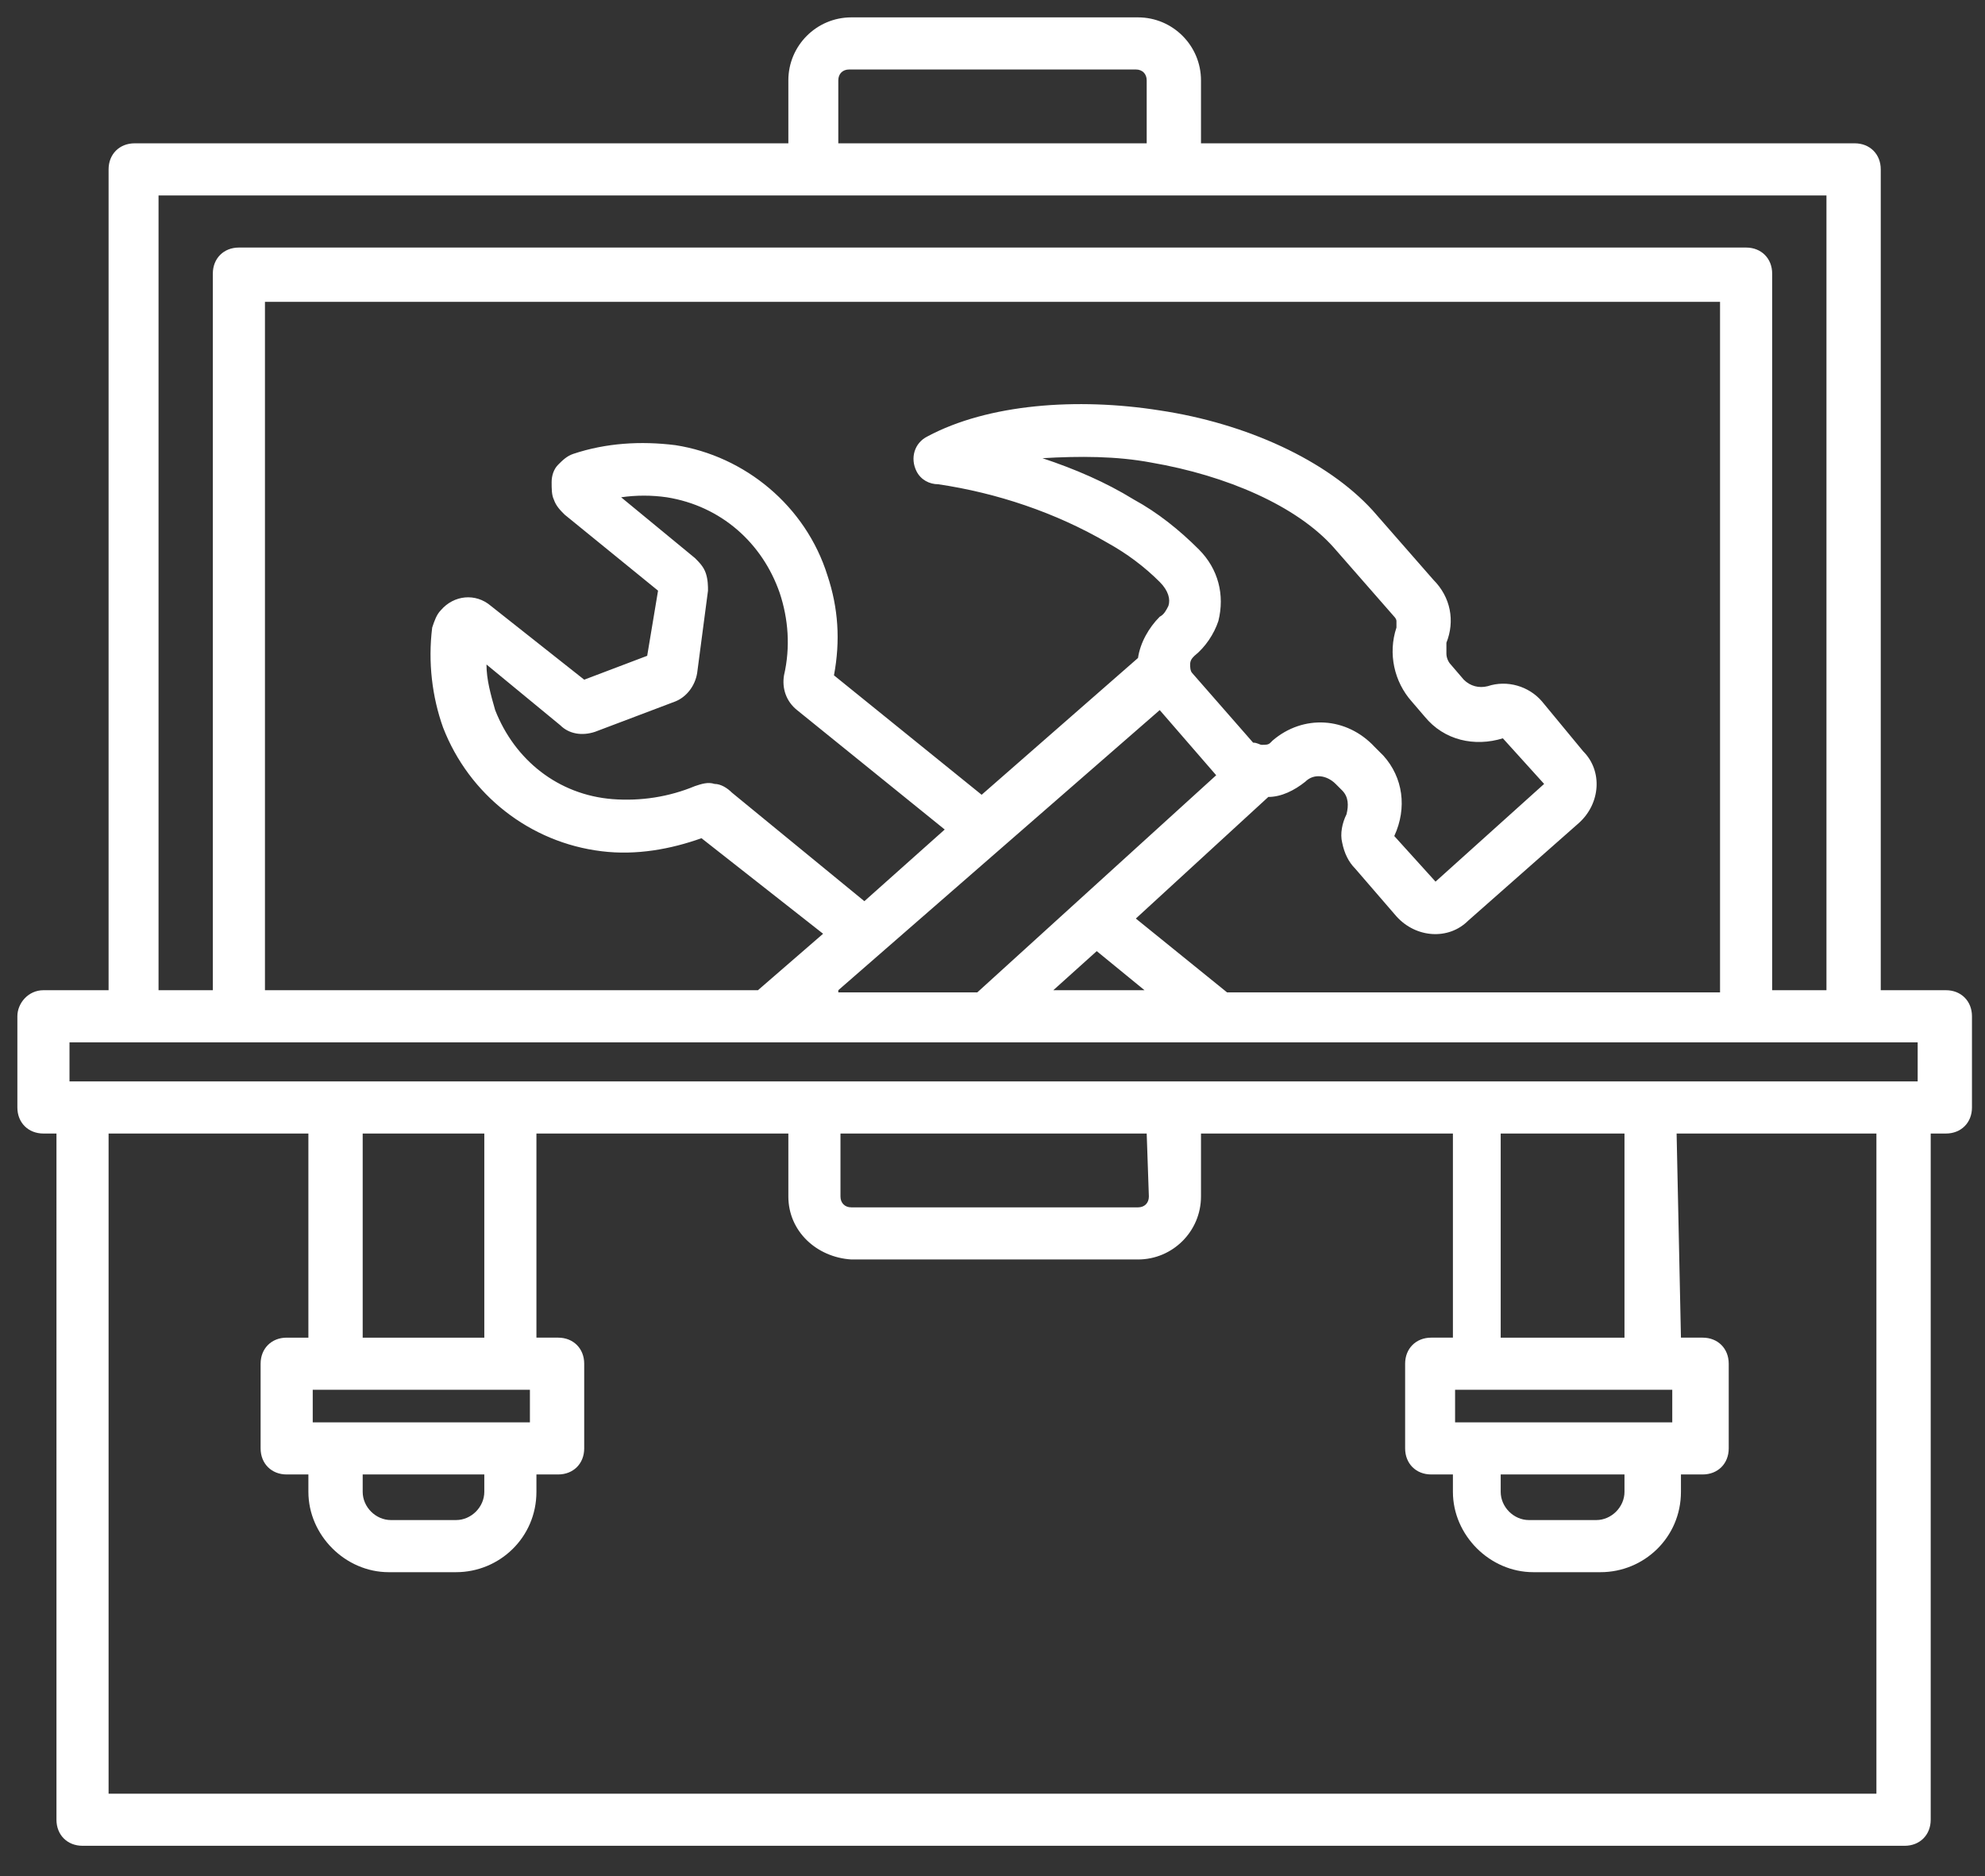
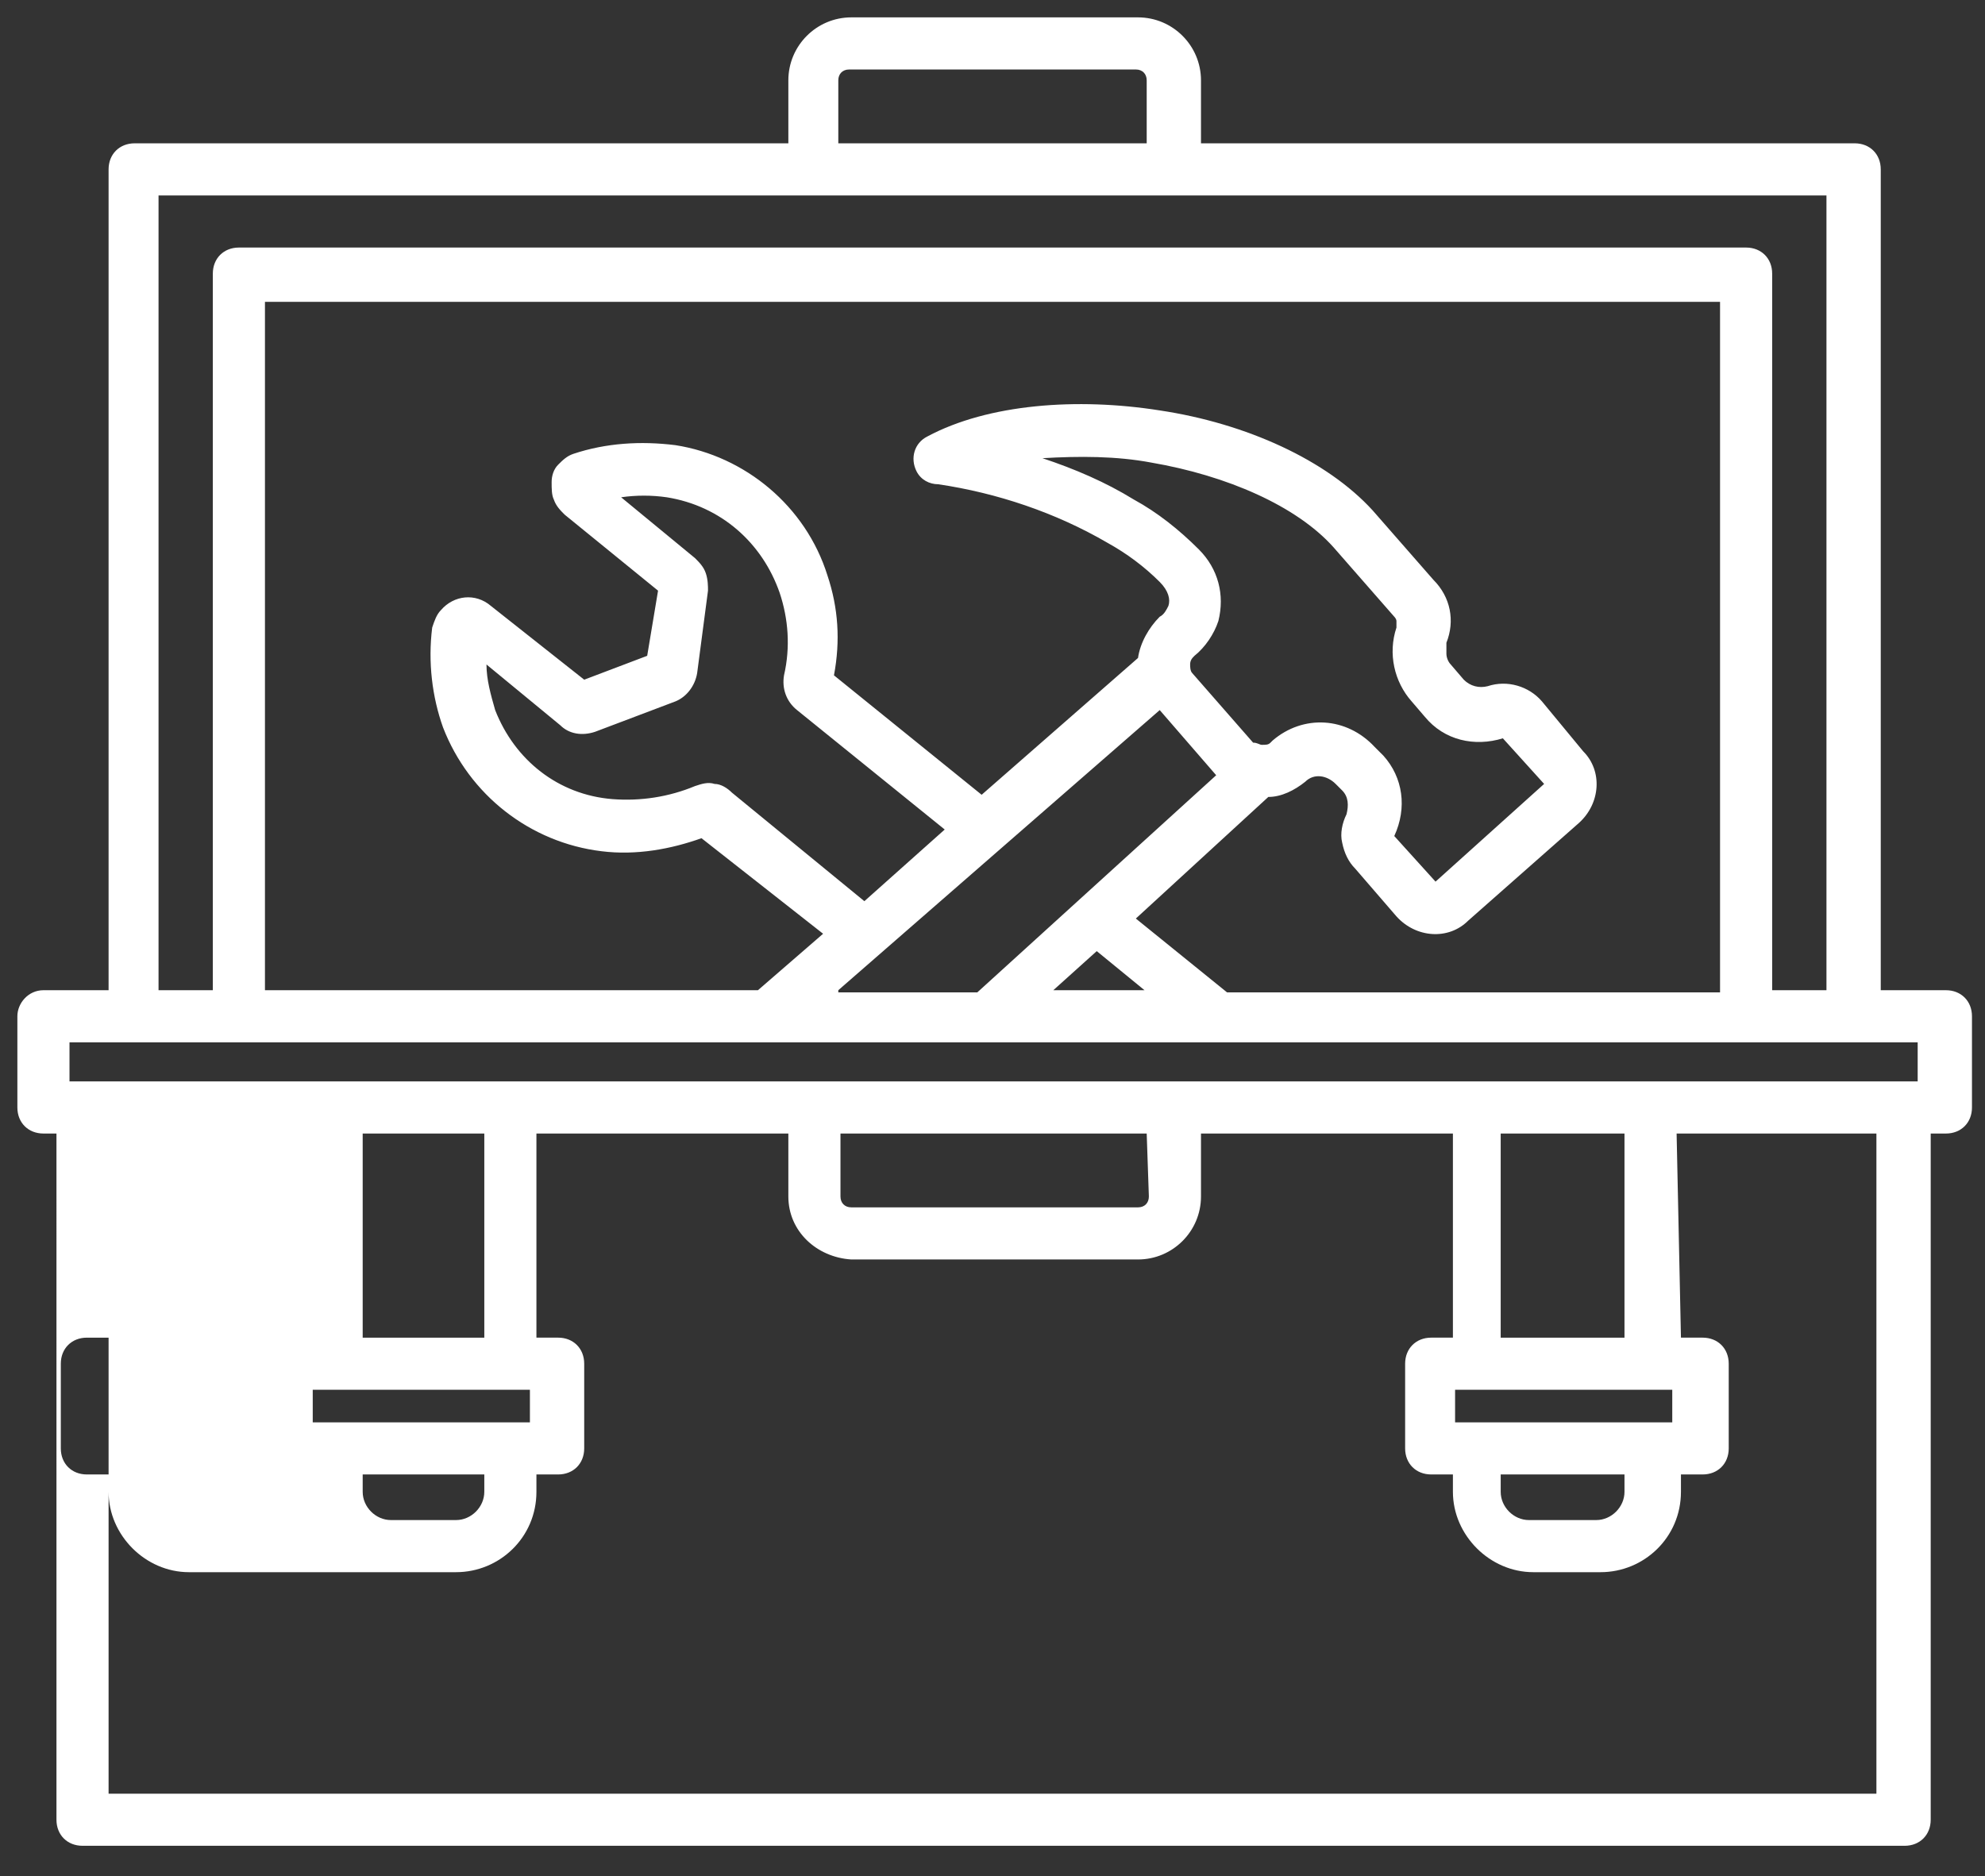
<svg xmlns="http://www.w3.org/2000/svg" version="1.1" id="Layer_1" x="0px" y="0px" viewBox="0 0 91.4 86.4" style="enable-background:new 0 0 91.4 86.4;" xml:space="preserve">
  <rect x="0" y="0" width="91.4" height="86.4" fill="#333333" stroke="none" />
  <style type="text/css">
	.st0{fill-rule:evenodd;clip-rule:evenodd;fill:#FFFFFF;}
</style>
-   <path class="st0" d="M77,64H67v1.5h10V64z M74.8,67.9h-5.7v0.8c0,0.7,0.6,1.3,1.3,1.3h3.1c0.7,0,1.3-0.6,1.3-1.3  C74.8,68.7,74.8,67.9,74.8,67.9z M24.4,64h-10v1.5h10V64z M22.3,67.9h-5.6v0.8c0,0.7,0.6,1.3,1.3,1.3H21c0.7,0,1.3-0.6,1.3-1.3  C22.3,68.7,22.3,67.9,22.3,67.9z M58.1,34.3L58.1,34.3L58.1,34.3c0.2,0,0.3,0,0.4-0.1l0,0c0,0,0.1-0.1,0.1-0.1  c1.4-1.2,3.4-1.1,4.7,0.3c0,0,0.1,0.1,0.1,0.1l0.3,0.3c0.9,1,1.1,2.4,0.5,3.7l1.9,2.1l5-4.5l-1.9-2.1c-1.3,0.4-2.7,0.1-3.6-1  L65,32.3c-0.8-0.9-1.1-2.2-0.7-3.4c0-0.1,0-0.2,0-0.3c0-0.1-0.1-0.2-0.1-0.2l-2.8-3.2c-1.7-1.9-4.9-3.3-8.4-3.9  C51.4,21,49.7,21,48,21.1c1.5,0.5,2.9,1.1,4.2,1.9c1.1,0.6,2.1,1.4,3,2.3c0.9,0.9,1.2,2.1,0.9,3.3c-0.2,0.6-0.6,1.2-1.1,1.6  c-0.1,0.1-0.2,0.2-0.2,0.4c0,0.1,0,0.3,0.1,0.4l2.8,3.2C57.9,34.2,58,34.3,58.1,34.3L58.1,34.3z M52.8,6.6V3.7  c0-0.3-0.2-0.5-0.5-0.5H39.1c-0.3,0-0.5,0.2-0.5,0.5v2.9L52.8,6.6z M88.3,48H3.2v1.8h85.1L88.3,48L88.3,48z M22.3,52.2h-5.6v9.4h5.6  C22.3,61.6,22.3,52.2,22.3,52.2z M38.6,45.6l14.8-12.9l2.6,3l-11,10H38.6z M7.3,45.6V9h76.8v36.6h-2.5v-33c0-0.7-0.5-1.2-1.2-1.2H11  c-0.7,0-1.2,0.5-1.2,1.2l0,0v33H7.3z M2,45.6h3V7.8c0-0.7,0.5-1.2,1.2-1.2h30.1V3.7c0-1.6,1.3-2.9,2.9-2.9h13.2  c1.6,0,2.9,1.3,2.9,2.9v2.9h30.1c0.7,0,1.2,0.5,1.2,1.2v37.8h3c0.7,0,1.2,0.5,1.2,1.2V51c0,0.7-0.5,1.2-1.2,1.2h-0.7v31.6  c0,0.7-0.5,1.2-1.2,1.2H3.8c-0.7,0-1.2-0.5-1.2-1.2V52.2H2c-0.7,0-1.2-0.5-1.2-1.2l0,0v-4.2C0.8,46.2,1.3,45.6,2,45.6L2,45.6L2,45.6  z M69.1,52.2v9.4h5.7v-9.4L69.1,52.2z M52.8,52.2H38.7v2.9c0,0.3,0.2,0.5,0.5,0.5h13.2c0.3,0,0.5-0.2,0.5-0.5L52.8,52.2L52.8,52.2z   M52.7,45.6l-2.2-1.8l-2,1.8L52.7,45.6z M43.5,38.2l-6.8-5.5c-0.5-0.4-0.7-1-0.6-1.6c0.3-1.3,0.2-2.6-0.2-3.8  c-0.8-2.3-2.7-4-5.2-4.4c-0.7-0.1-1.4-0.1-2.1,0l3.4,2.8c0.2,0.2,0.4,0.4,0.5,0.7c0.1,0.3,0.1,0.6,0.1,0.8L32.1,31  c-0.1,0.6-0.5,1.1-1,1.3l-3.7,1.4c-0.6,0.2-1.2,0.1-1.6-0.3l-3.4-2.8c0,0.7,0.2,1.4,0.4,2.1c0.9,2.3,2.9,3.9,5.4,4.1  c1.3,0.1,2.6-0.1,3.8-0.6c0.3-0.1,0.6-0.2,0.9-0.1c0.3,0,0.6,0.2,0.8,0.4l6.1,5L43.5,38.2L43.5,38.2z M37.9,43l-3,2.6H12.2V13.9h67  v31.8H56.5l-4.2-3.4l6.1-5.6c0.6,0,1.2-0.3,1.7-0.7l0,0c0.4-0.4,1-0.3,1.4,0.1l0.3,0.3c0.3,0.3,0.3,0.7,0.2,1.1  c-0.2,0.4-0.3,0.9-0.2,1.3c0.1,0.5,0.3,0.9,0.6,1.2l1.9,2.2c0.9,1,2.4,1.1,3.3,0.2l5.1-4.5c1-0.9,1.1-2.4,0.2-3.3L71,32.3  c-0.6-0.7-1.6-1-2.5-0.7c-0.4,0.1-0.8,0-1.1-0.3l-0.6-0.7c-0.1-0.1-0.2-0.3-0.2-0.5c0-0.2,0-0.4,0-0.5c0.4-1,0.2-2.1-0.6-2.9  l-2.8-3.2c-2.1-2.3-5.8-4-9.8-4.6c-3.8-0.6-7.9-0.3-10.7,1.2c-0.6,0.3-0.8,1-0.5,1.6c0.2,0.4,0.6,0.6,1,0.6l0,0  c2.7,0.4,5.4,1.3,7.8,2.7c0.9,0.5,1.7,1.1,2.4,1.8c0.4,0.4,0.5,0.8,0.4,1.1c-0.1,0.2-0.2,0.4-0.4,0.5c-0.5,0.5-0.9,1.2-1,1.9  l-7.2,6.3l-6.8-5.5c0.3-1.6,0.2-3.1-0.3-4.6c-1-3.2-3.8-5.5-7-6c-1.6-0.2-3.2-0.1-4.7,0.4l0,0c-0.3,0.1-0.5,0.3-0.7,0.5  c-0.2,0.2-0.3,0.5-0.3,0.8c0,0.3,0,0.6,0.1,0.8l0,0c0.1,0.3,0.3,0.5,0.5,0.7l4.3,3.5l-0.5,3l-2.9,1.1l-4.3-3.4  c-0.7-0.6-1.7-0.5-2.3,0.2c-0.2,0.2-0.3,0.5-0.4,0.8c-0.2,1.6,0,3.2,0.5,4.6c1.2,3.1,4,5.3,7.3,5.7c1.6,0.2,3.2-0.1,4.6-0.6L37.9,43  L37.9,43z M77.2,52.2h9.2v30.4H5V52.2h9.2v9.4h-1c-0.7,0-1.2,0.5-1.2,1.2v3.9c0,0.7,0.5,1.2,1.2,1.2h1v0.8c0,2,1.7,3.7,3.7,3.7H21  c2,0,3.7-1.6,3.7-3.7v-0.8h1c0.7,0,1.2-0.5,1.2-1.2v-3.9c0-0.7-0.5-1.2-1.2-1.2h-1v-9.4h11.6v2.9c0,1.6,1.3,2.8,2.9,2.9h13.2  c1.6,0,2.9-1.3,2.9-2.9v-2.9h11.6v9.4h-1c-0.7,0-1.2,0.5-1.2,1.2v3.9c0,0.7,0.5,1.2,1.2,1.2h1v0.8c0,2,1.7,3.7,3.7,3.7h3.1  c2,0,3.7-1.6,3.7-3.7v-0.8h1c0.7,0,1.2-0.5,1.2-1.2v-3.9c0-0.7-0.5-1.2-1.2-1.2h-1L77.2,52.2z" />
+   <path class="st0" d="M77,64H67v1.5h10V64z M74.8,67.9h-5.7v0.8c0,0.7,0.6,1.3,1.3,1.3h3.1c0.7,0,1.3-0.6,1.3-1.3  C74.8,68.7,74.8,67.9,74.8,67.9z M24.4,64h-10v1.5h10V64z M22.3,67.9h-5.6v0.8c0,0.7,0.6,1.3,1.3,1.3H21c0.7,0,1.3-0.6,1.3-1.3  C22.3,68.7,22.3,67.9,22.3,67.9z M58.1,34.3L58.1,34.3L58.1,34.3c0.2,0,0.3,0,0.4-0.1l0,0c0,0,0.1-0.1,0.1-0.1  c1.4-1.2,3.4-1.1,4.7,0.3c0,0,0.1,0.1,0.1,0.1l0.3,0.3c0.9,1,1.1,2.4,0.5,3.7l1.9,2.1l5-4.5l-1.9-2.1c-1.3,0.4-2.7,0.1-3.6-1  L65,32.3c-0.8-0.9-1.1-2.2-0.7-3.4c0-0.1,0-0.2,0-0.3c0-0.1-0.1-0.2-0.1-0.2l-2.8-3.2c-1.7-1.9-4.9-3.3-8.4-3.9  C51.4,21,49.7,21,48,21.1c1.5,0.5,2.9,1.1,4.2,1.9c1.1,0.6,2.1,1.4,3,2.3c0.9,0.9,1.2,2.1,0.9,3.3c-0.2,0.6-0.6,1.2-1.1,1.6  c-0.1,0.1-0.2,0.2-0.2,0.4c0,0.1,0,0.3,0.1,0.4l2.8,3.2C57.9,34.2,58,34.3,58.1,34.3L58.1,34.3z M52.8,6.6V3.7  c0-0.3-0.2-0.5-0.5-0.5H39.1c-0.3,0-0.5,0.2-0.5,0.5v2.9L52.8,6.6z M88.3,48H3.2v1.8h85.1L88.3,48L88.3,48z M22.3,52.2h-5.6v9.4h5.6  C22.3,61.6,22.3,52.2,22.3,52.2z M38.6,45.6l14.8-12.9l2.6,3l-11,10H38.6z M7.3,45.6V9h76.8v36.6h-2.5v-33c0-0.7-0.5-1.2-1.2-1.2H11  c-0.7,0-1.2,0.5-1.2,1.2l0,0v33H7.3z M2,45.6h3V7.8c0-0.7,0.5-1.2,1.2-1.2h30.1V3.7c0-1.6,1.3-2.9,2.9-2.9h13.2  c1.6,0,2.9,1.3,2.9,2.9v2.9h30.1c0.7,0,1.2,0.5,1.2,1.2v37.8h3c0.7,0,1.2,0.5,1.2,1.2V51c0,0.7-0.5,1.2-1.2,1.2h-0.7v31.6  c0,0.7-0.5,1.2-1.2,1.2H3.8c-0.7,0-1.2-0.5-1.2-1.2V52.2H2c-0.7,0-1.2-0.5-1.2-1.2l0,0v-4.2C0.8,46.2,1.3,45.6,2,45.6L2,45.6L2,45.6  z M69.1,52.2v9.4h5.7v-9.4L69.1,52.2z M52.8,52.2H38.7v2.9c0,0.3,0.2,0.5,0.5,0.5h13.2c0.3,0,0.5-0.2,0.5-0.5L52.8,52.2L52.8,52.2z   M52.7,45.6l-2.2-1.8l-2,1.8L52.7,45.6z M43.5,38.2l-6.8-5.5c-0.5-0.4-0.7-1-0.6-1.6c0.3-1.3,0.2-2.6-0.2-3.8  c-0.8-2.3-2.7-4-5.2-4.4c-0.7-0.1-1.4-0.1-2.1,0l3.4,2.8c0.2,0.2,0.4,0.4,0.5,0.7c0.1,0.3,0.1,0.6,0.1,0.8L32.1,31  c-0.1,0.6-0.5,1.1-1,1.3l-3.7,1.4c-0.6,0.2-1.2,0.1-1.6-0.3l-3.4-2.8c0,0.7,0.2,1.4,0.4,2.1c0.9,2.3,2.9,3.9,5.4,4.1  c1.3,0.1,2.6-0.1,3.8-0.6c0.3-0.1,0.6-0.2,0.9-0.1c0.3,0,0.6,0.2,0.8,0.4l6.1,5L43.5,38.2L43.5,38.2z M37.9,43l-3,2.6H12.2V13.9h67  v31.8H56.5l-4.2-3.4l6.1-5.6c0.6,0,1.2-0.3,1.7-0.7l0,0c0.4-0.4,1-0.3,1.4,0.1l0.3,0.3c0.3,0.3,0.3,0.7,0.2,1.1  c-0.2,0.4-0.3,0.9-0.2,1.3c0.1,0.5,0.3,0.9,0.6,1.2l1.9,2.2c0.9,1,2.4,1.1,3.3,0.2l5.1-4.5c1-0.9,1.1-2.4,0.2-3.3L71,32.3  c-0.6-0.7-1.6-1-2.5-0.7c-0.4,0.1-0.8,0-1.1-0.3l-0.6-0.7c-0.1-0.1-0.2-0.3-0.2-0.5c0-0.2,0-0.4,0-0.5c0.4-1,0.2-2.1-0.6-2.9  l-2.8-3.2c-2.1-2.3-5.8-4-9.8-4.6c-3.8-0.6-7.9-0.3-10.7,1.2c-0.6,0.3-0.8,1-0.5,1.6c0.2,0.4,0.6,0.6,1,0.6l0,0  c2.7,0.4,5.4,1.3,7.8,2.7c0.9,0.5,1.7,1.1,2.4,1.8c0.4,0.4,0.5,0.8,0.4,1.1c-0.1,0.2-0.2,0.4-0.4,0.5c-0.5,0.5-0.9,1.2-1,1.9  l-7.2,6.3l-6.8-5.5c0.3-1.6,0.2-3.1-0.3-4.6c-1-3.2-3.8-5.5-7-6c-1.6-0.2-3.2-0.1-4.7,0.4l0,0c-0.3,0.1-0.5,0.3-0.7,0.5  c-0.2,0.2-0.3,0.5-0.3,0.8c0,0.3,0,0.6,0.1,0.8l0,0c0.1,0.3,0.3,0.5,0.5,0.7l4.3,3.5l-0.5,3l-2.9,1.1l-4.3-3.4  c-0.7-0.6-1.7-0.5-2.3,0.2c-0.2,0.2-0.3,0.5-0.4,0.8c-0.2,1.6,0,3.2,0.5,4.6c1.2,3.1,4,5.3,7.3,5.7c1.6,0.2,3.2-0.1,4.6-0.6L37.9,43  L37.9,43z M77.2,52.2h9.2v30.4H5V52.2v9.4h-1c-0.7,0-1.2,0.5-1.2,1.2v3.9c0,0.7,0.5,1.2,1.2,1.2h1v0.8c0,2,1.7,3.7,3.7,3.7H21  c2,0,3.7-1.6,3.7-3.7v-0.8h1c0.7,0,1.2-0.5,1.2-1.2v-3.9c0-0.7-0.5-1.2-1.2-1.2h-1v-9.4h11.6v2.9c0,1.6,1.3,2.8,2.9,2.9h13.2  c1.6,0,2.9-1.3,2.9-2.9v-2.9h11.6v9.4h-1c-0.7,0-1.2,0.5-1.2,1.2v3.9c0,0.7,0.5,1.2,1.2,1.2h1v0.8c0,2,1.7,3.7,3.7,3.7h3.1  c2,0,3.7-1.6,3.7-3.7v-0.8h1c0.7,0,1.2-0.5,1.2-1.2v-3.9c0-0.7-0.5-1.2-1.2-1.2h-1L77.2,52.2z" />
</svg>